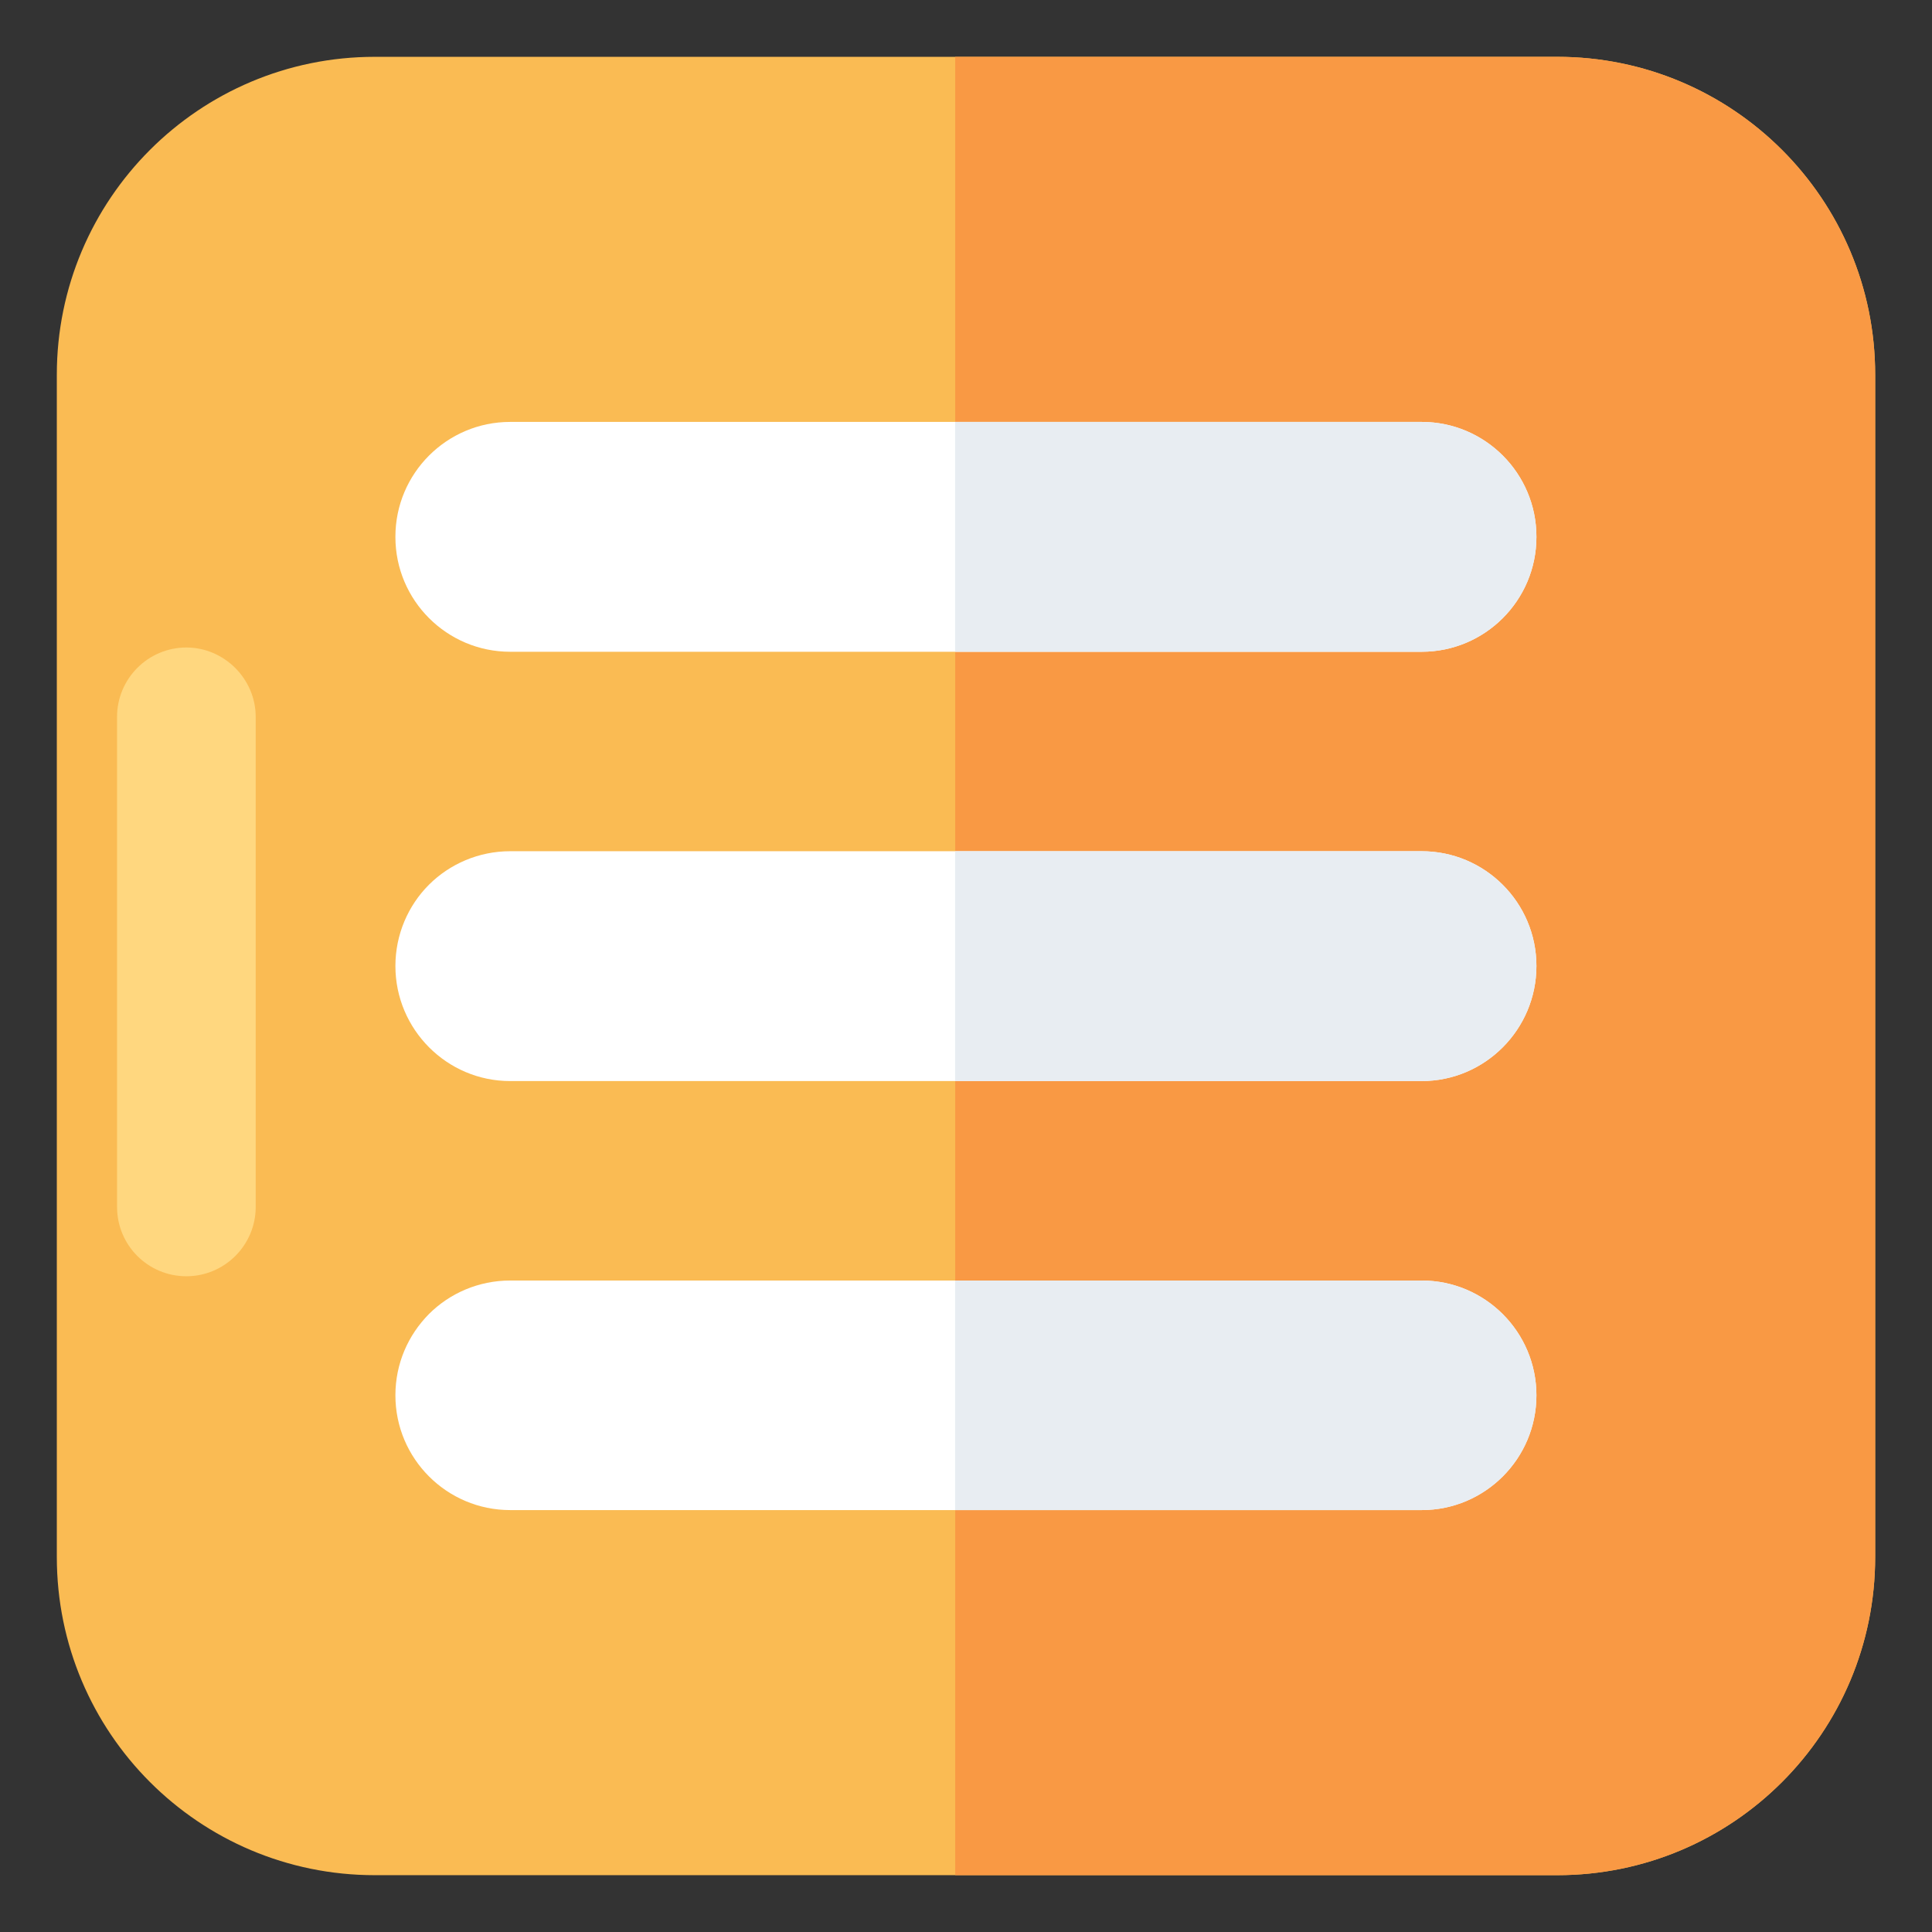
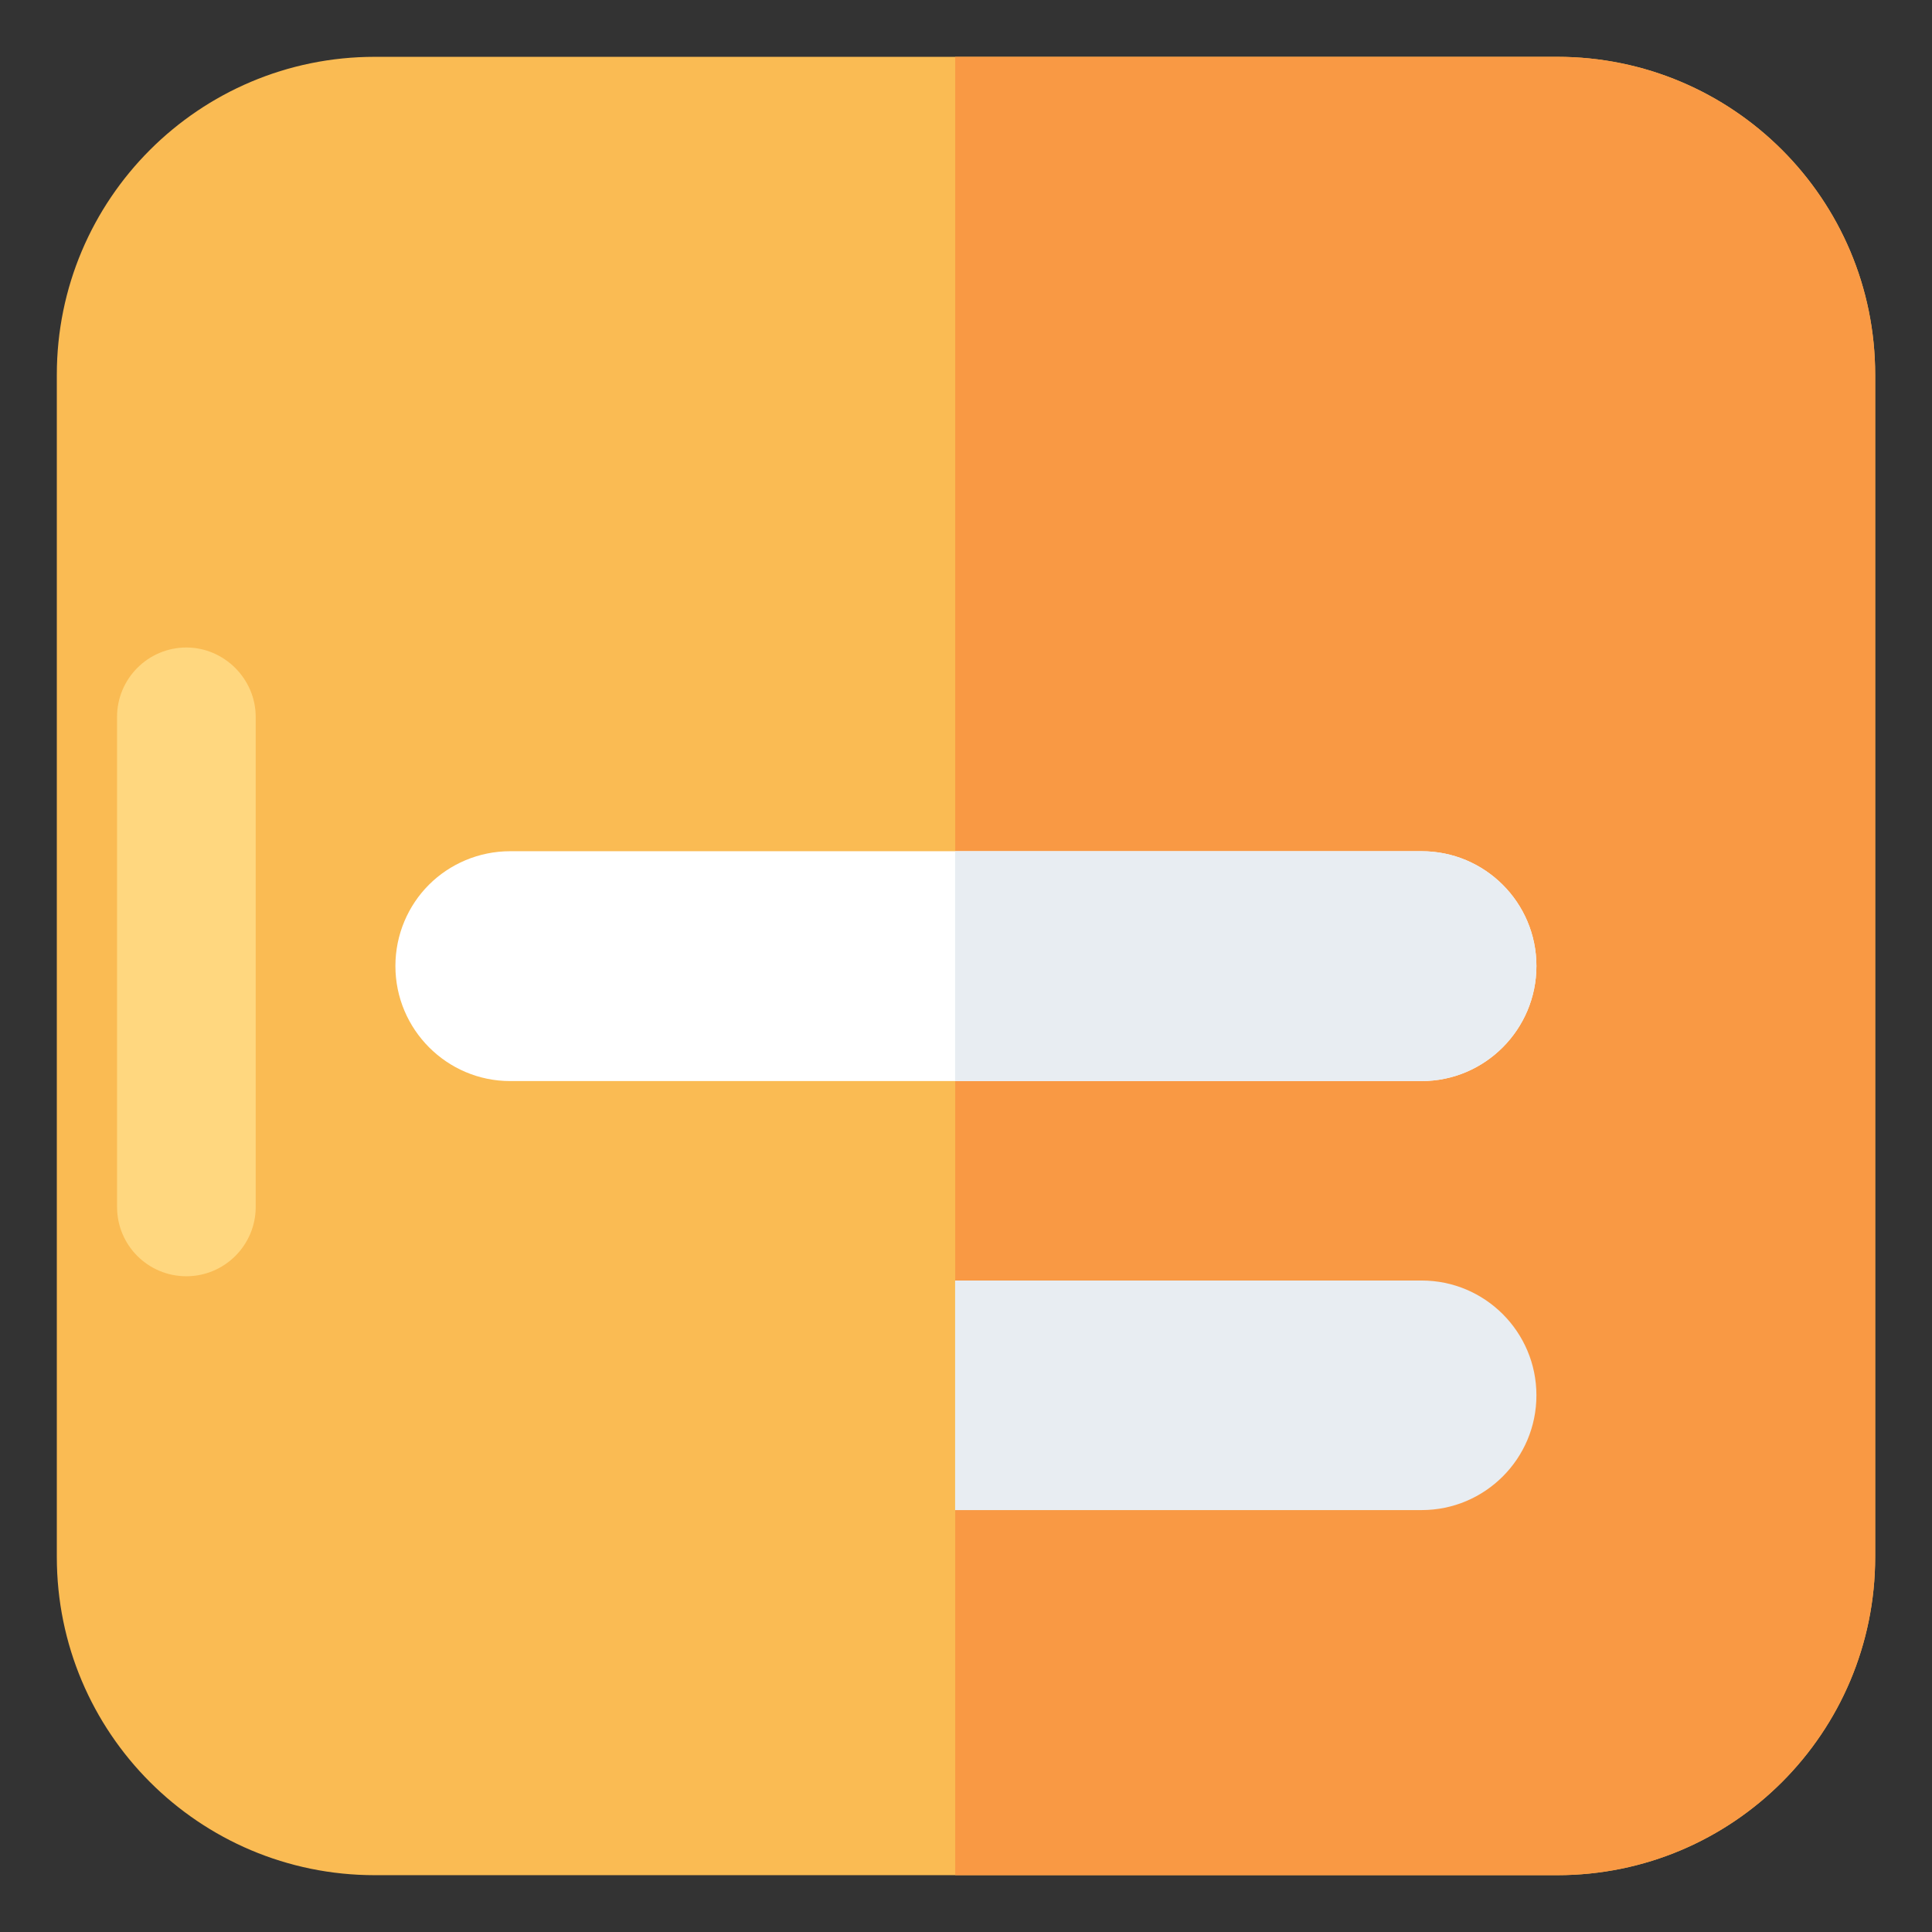
<svg xmlns="http://www.w3.org/2000/svg" id="Layer_1" viewBox="0 0 68 68">
  <rect x="0" y="0" width="68" height="68" fill="#333333" stroke="none" />
  <g>
    <g>
      <g>
        <path d="m66 13.19v41.61c0 6.19-5.01 11.2-11.19 11.2h-41.62c-6.18 0-11.19-5.01-11.19-11.2v-41.61c0-6.18 5.01-11.19 11.19-11.19h41.62c6.18 0 11.19 5.01 11.19 11.19z" fill="#fabb53" />
        <path d="m54.81 2h-21.19v64h21.19c6.18 0 11.19-5.01 11.19-11.2v-41.61c0-6.18-5.01-11.19-11.19-11.19z" fill="#f99944" />
      </g>
      <path d="m9 25.23v17.25c0 1.35-1.1 2.44-2.44 2.44-1.35 0-2.44-1.09-2.44-2.44v-17.25c0-1.34 1.09-2.44 2.44-2.44.67 0 1.28.28 1.72.72.44.44.72 1.05.72 1.72z" fill="#ffd77f" />
    </g>
    <g fill="#fff">
-       <path d="m54.077 18.89v.01c0 2.23-1.81 4.04-4.04 4.04h-32.08c-2.23 0-4.04-1.81-4.04-4.04v-.01c0-2.229 1.81-4.04 4.04-4.04h32.08c2.23 0 4.04 1.81 4.04 4.04z" />
      <path d="m54.077 34c0 2.23-1.81 4.05-4.04 4.05h-32.08c-2.23 0-4.04-1.82-4.04-4.05 0-1.11.45-2.13 1.18-2.86.73-.729 1.75-1.18 2.86-1.18h32.08c2.23 0 4.04 1.81 4.04 4.04z" />
-       <path d="m54.077 49.11c0 2.23-1.81 4.04-4.04 4.04h-32.08c-2.23 0-4.04-1.81-4.04-4.04 0-1.12.45-2.12 1.18-2.86.73-.73 1.75-1.18 2.86-1.18h32.08c2.23 0 4.04 1.81 4.04 4.04z" />
    </g>
    <g fill="#e8edf2">
      <path d="m54.077 49.11c0 2.23-1.81 4.04-4.04 4.04h-16.42v-8.08h16.42c2.23-0 4.04 1.81 4.04 4.04z" />
      <path d="m54.077 34c0 2.23-1.81 4.05-4.04 4.05h-16.42v-8.09h16.42c2.23 0 4.04 1.81 4.04 4.04z" />
-       <path d="m54.077 18.89v.01c0 2.23-1.81 4.04-4.04 4.04h-16.42v-8.09h16.42c2.23 0 4.04 1.81 4.04 4.04z" />
    </g>
  </g>
</svg>